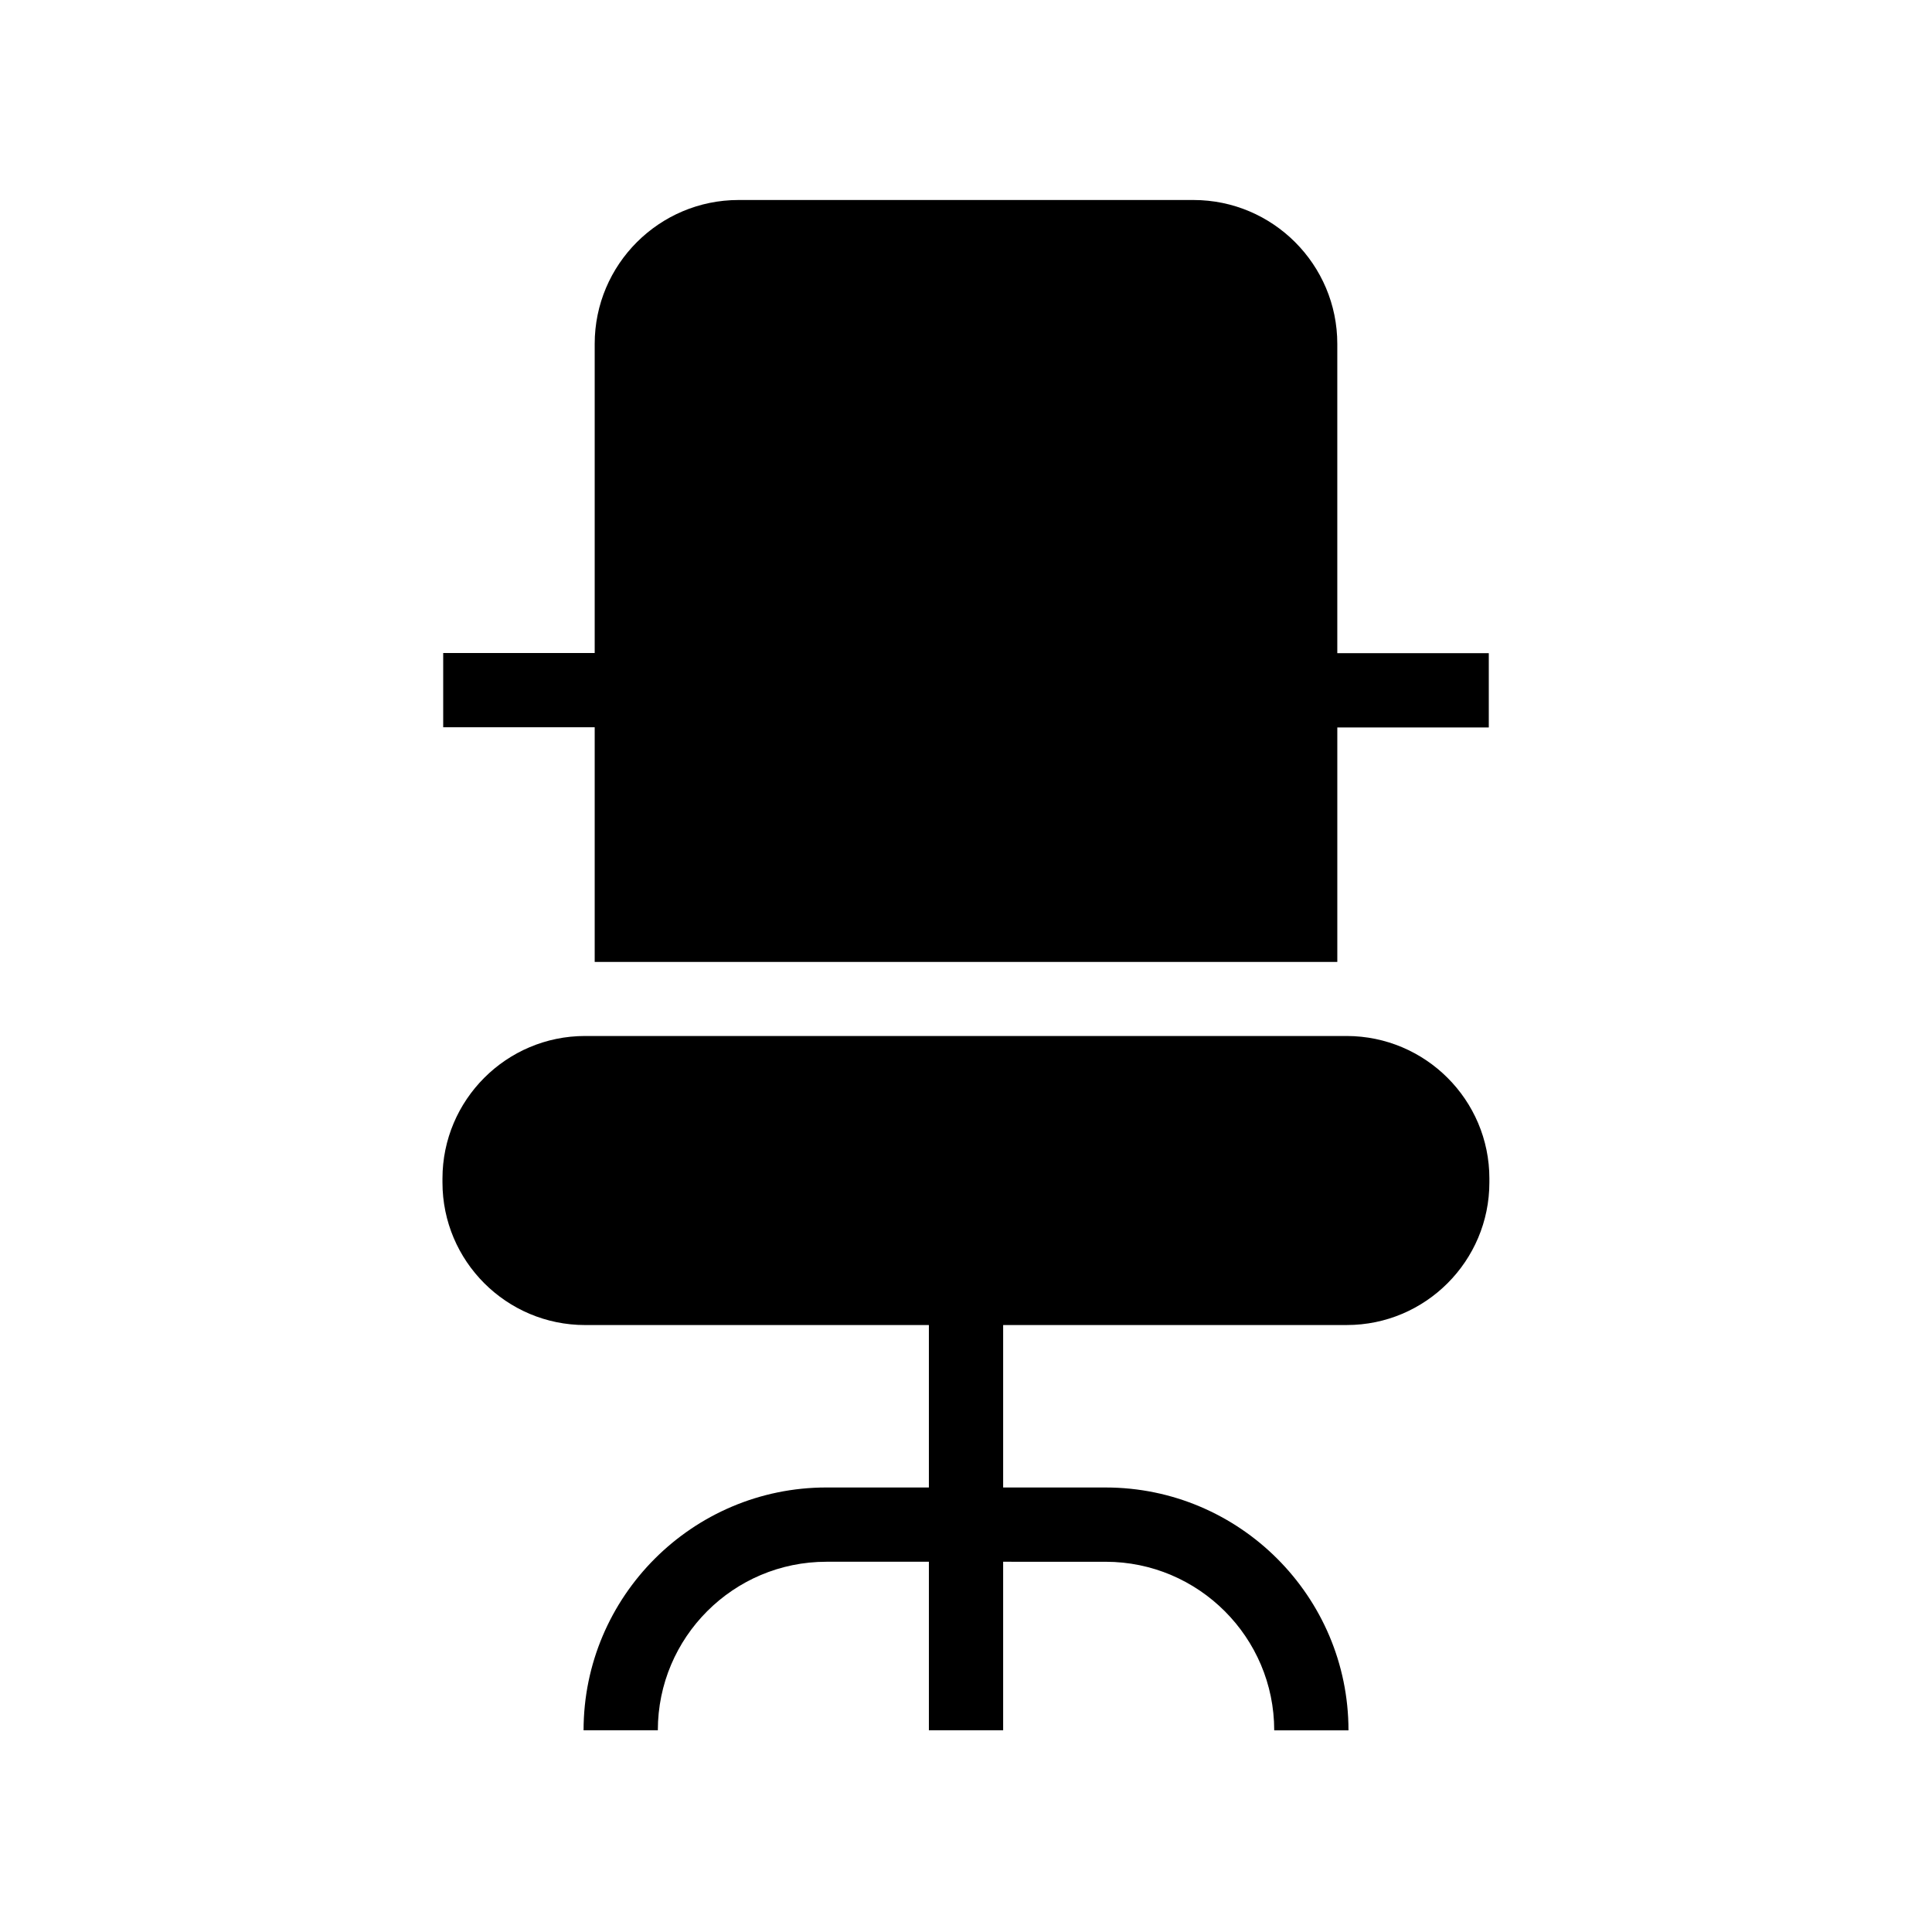
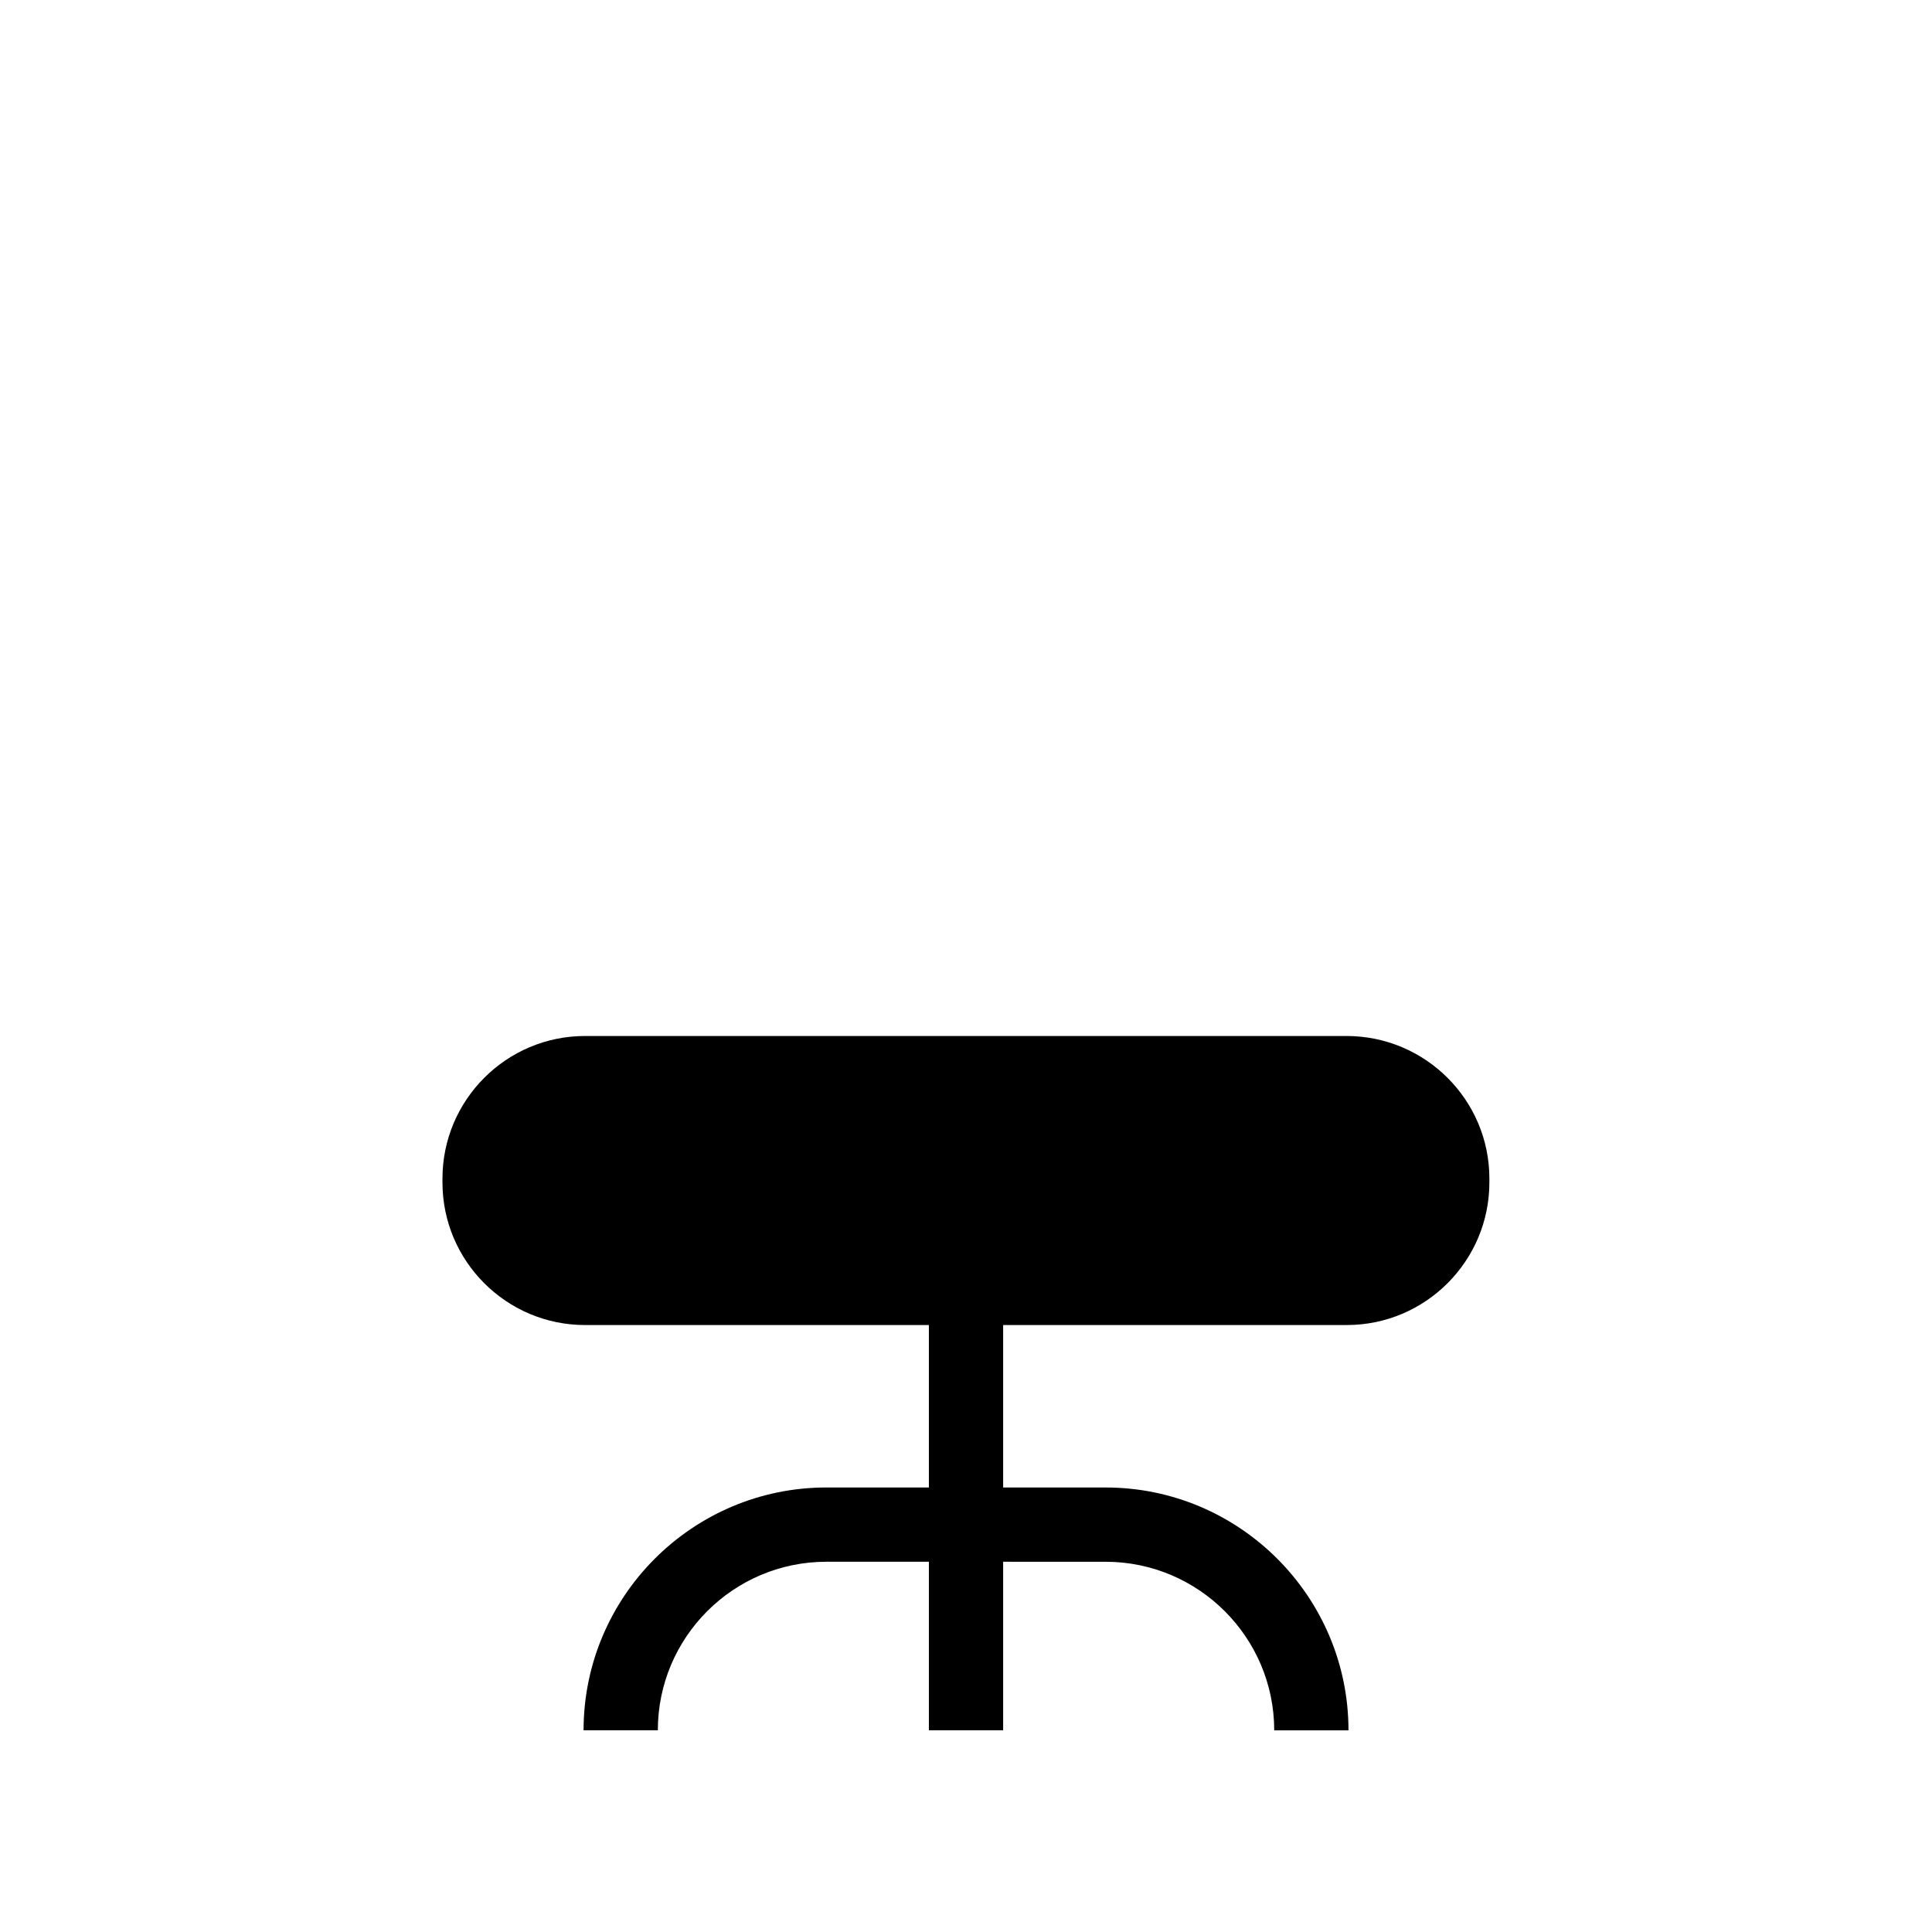
<svg xmlns="http://www.w3.org/2000/svg" fill="#000000" width="800px" height="800px" version="1.1" viewBox="144 144 512 512">
  <g>
-     <path d="m301.6 336.73h-40.148v-19.68h40.148v-81.918c0-21.059 17.121-38.129 38.129-38.129h120.54c21.059 0 38.129 17.121 38.129 38.129v81.969h40.148v19.68h-40.145v62.141h-196.8z" />
    <path d="m538.7 456.33v1.031c0 20.812-16.926 37.785-37.785 37.785l-91.07 0.004v43.051h27.16c35.473 0 64.355 28.879 64.355 64.355h-19.68c0-24.648-20.074-44.672-44.672-44.672l-27.164-0.004v44.672h-19.68v-44.672h-27.16c-24.648 0-44.672 20.023-44.672 44.672h-19.68c0-35.473 28.879-64.355 64.355-64.355l27.156 0.004v-43.051h-91.121c-20.812 0-37.785-16.926-37.785-37.785v-1.031c0-20.812 16.926-37.785 37.785-37.785h201.87c20.863 0.047 37.789 16.969 37.789 37.781z" />
  </g>
</svg>